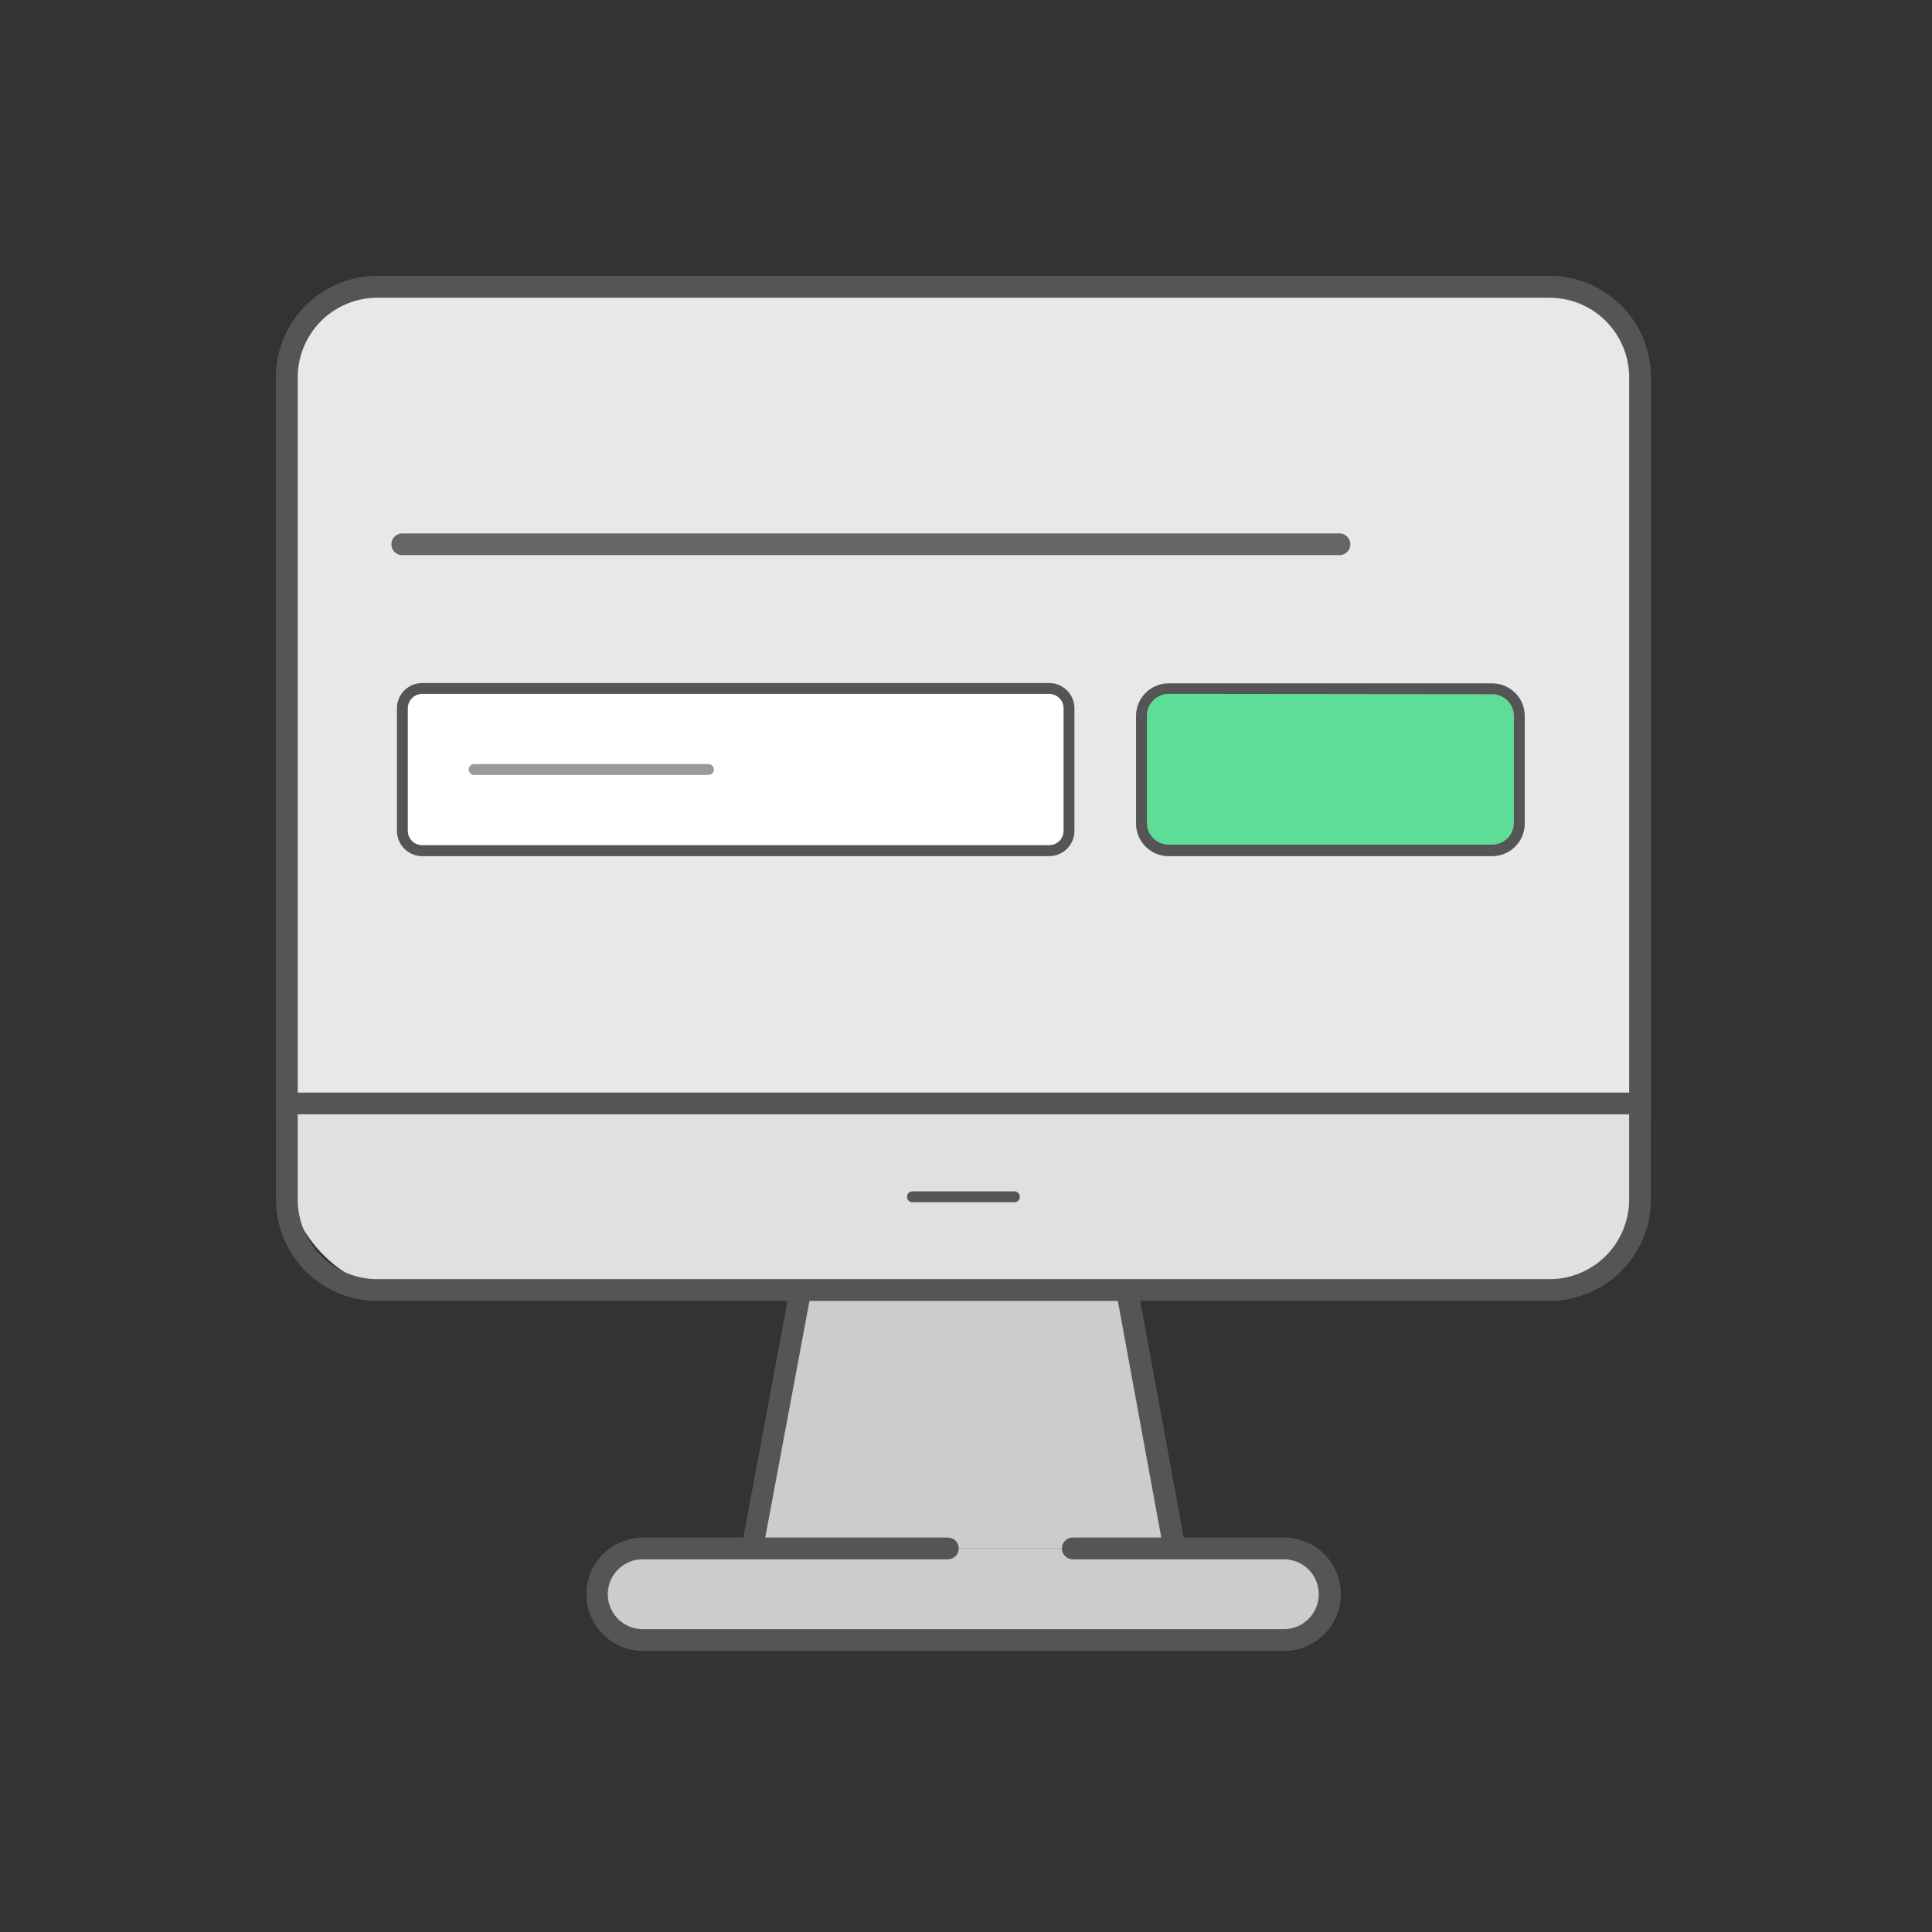
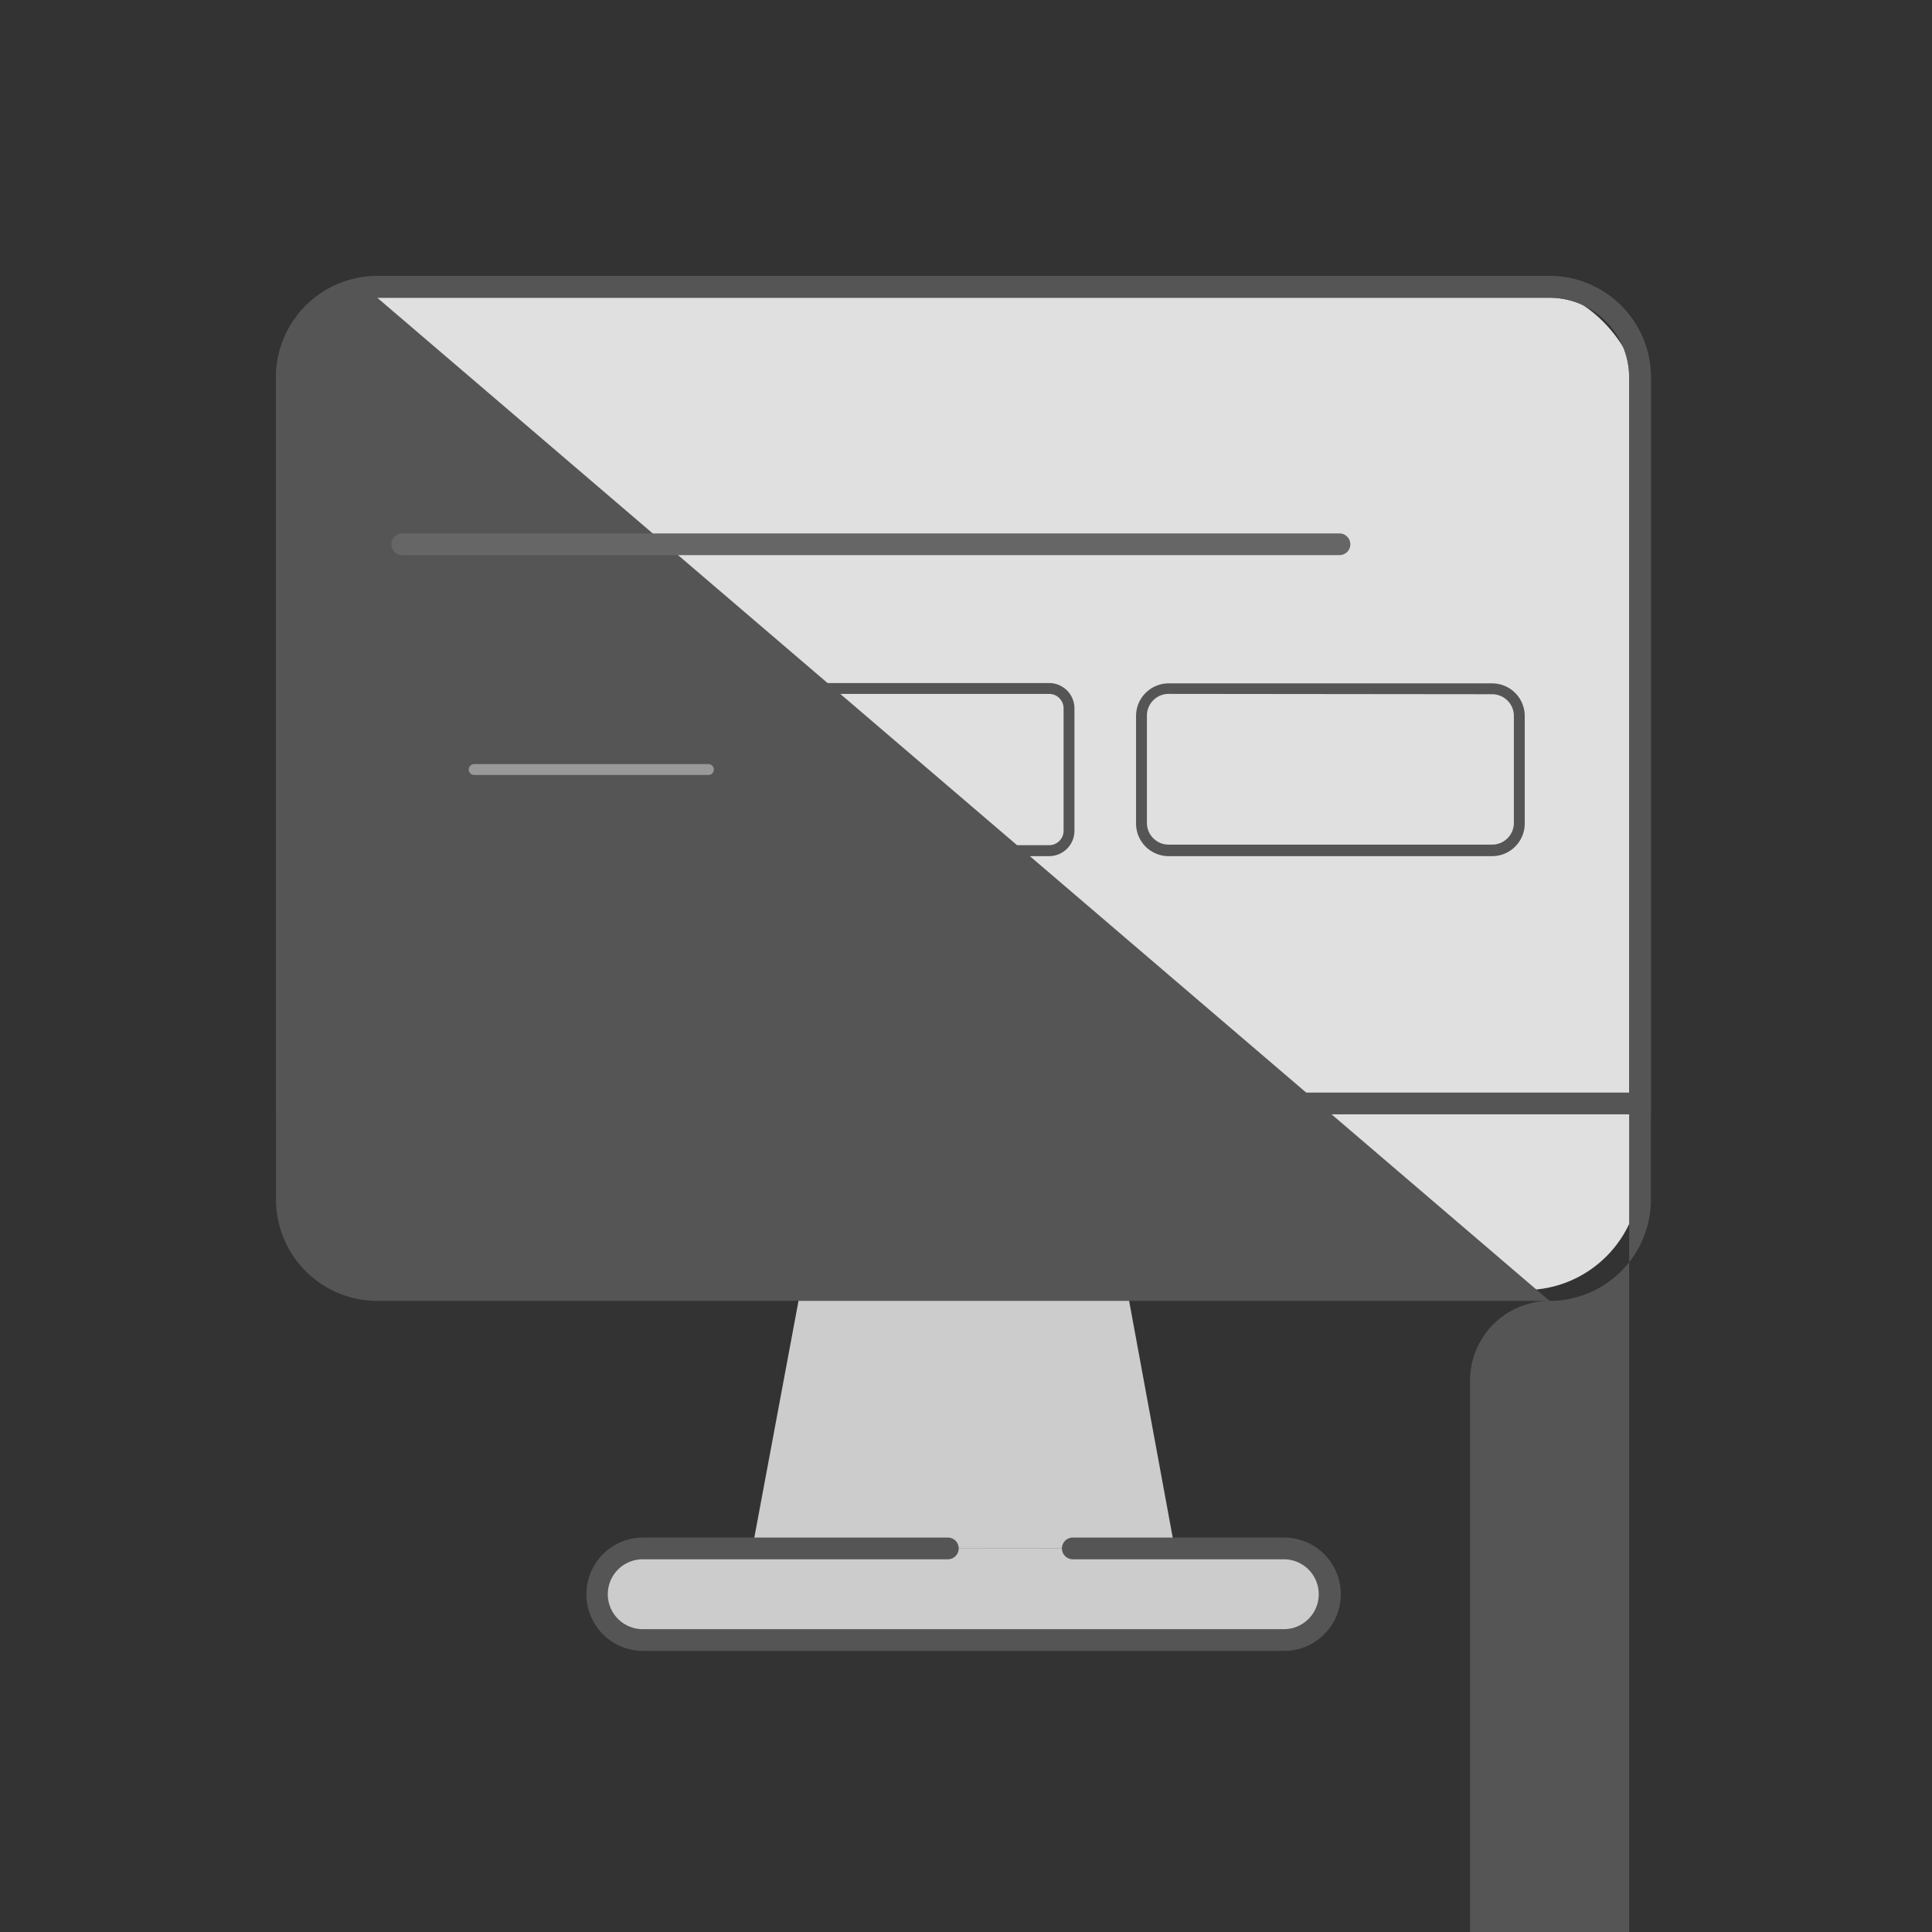
<svg xmlns="http://www.w3.org/2000/svg" width="140" height="140" viewBox="0 0 140 140">
  <rect x="0" y="0" width="140" height="140" fill="#333333" stroke="none" />
  <g fill="none" transform="translate(20 20)">
    <path fill="#CCC" d="M34.512 92.213l3.496-18.725h23.669l3.449 18.725" />
-     <path fill="#555" d="M34.512 93h-.142a.787.787 0 0 1-.63-.921l3.622-19.37H62.34l3.559 19.37a.8.8 0 0 1-1.575.283L61 74.252H38.661l-3.385 18.11a.787.787 0 0 1-.764.638z" />
    <rect width="98.055" height="72.693" x=".787" y=".787" fill="#E0E0E0" rx="8.32" />
-     <path fill="#555" d="M92.291 74.268H7.34A7.346 7.346 0 0 1 0 66.929V7.34A7.346 7.346 0 0 1 7.339 0H92.29a7.346 7.346 0 0 1 7.339 7.339v59.59a7.346 7.346 0 0 1-7.339 7.339zM7.34 1.575a5.772 5.772 0 0 0-5.764 5.764v59.59a5.772 5.772 0 0 0 5.764 5.764H92.29a5.772 5.772 0 0 0 5.764-5.764V7.34a5.772 5.772 0 0 0-5.764-5.764H7.34z" />
-     <path fill="#E8E8E8" d="M7.339.787H92.29a6.551 6.551 0 0 1 6.552 6.552V59.96H.787V7.339A6.551 6.551 0 0 1 7.34.787z" />
+     <path fill="#555" d="M92.291 74.268H7.34A7.346 7.346 0 0 1 0 66.929V7.34A7.346 7.346 0 0 1 7.339 0H92.29a7.346 7.346 0 0 1 7.339 7.339v59.59a7.346 7.346 0 0 1-7.339 7.339za5.772 5.772 0 0 0-5.764 5.764v59.59a5.772 5.772 0 0 0 5.764 5.764H92.29a5.772 5.772 0 0 0 5.764-5.764V7.34a5.772 5.772 0 0 0-5.764-5.764H7.34z" />
    <path fill="#555" d="M99.63 60.748H0V7.338A7.346 7.346 0 0 1 7.339 0H92.29a7.346 7.346 0 0 1 7.339 7.339v53.409zM1.575 59.173h96.48V7.34a5.772 5.772 0 0 0-5.764-5.764H7.34a5.772 5.772 0 0 0-5.764 5.764v51.834zm51.913 7.945h-7.346a.394.394 0 1 1 0-.787h7.346a.394.394 0 1 1 0 .787z" />
    <path fill="#CCC" d="M48.685 92.205h-22.11a3.315 3.315 0 1 0 0 6.63H73.03a3.315 3.315 0 0 0 3.347-3.307 3.315 3.315 0 0 0-3.315-3.315H57.74" />
    <path fill="#555" d="M73.055 99.63H26.598a4.106 4.106 0 0 1 0-8.213h22.087a.787.787 0 0 1 0 1.575h-22.11a2.531 2.531 0 0 0 0 5.063H73.03a2.531 2.531 0 0 0 0-5.063h-15.29a.787.787 0 1 1 0-1.575h15.314a4.106 4.106 0 0 1 0 8.213z" />
    <path fill="#666" d="M77.063 20.228H9.15a.787.787 0 0 1 0-1.574h67.913a.787.787 0 1 1 0 1.574z" />
-     <rect width="27.425" height="11.756" x="62.693" y="29.89" fill="#5EDD97" rx="2.53" />
    <path fill="#555" d="M88.126 42.04H64.685a2.362 2.362 0 0 1-2.362-2.363v-7.795a2.362 2.362 0 0 1 2.362-2.362h23.441a2.362 2.362 0 0 1 2.362 2.362v7.772a2.362 2.362 0 0 1-2.362 2.385zM64.685 30.282c-.87 0-1.575.706-1.575 1.575v7.772c0 .87.705 1.575 1.575 1.575h23.441c.87 0 1.575-.705 1.575-1.575v-7.748c0-.87-.705-1.575-1.575-1.575l-23.441-.024z" />
-     <rect width="48.323" height="11.756" x="9.15" y="29.89" fill="#FFF" rx="1.82" />
    <path fill="#555" d="M56.031 42.04h-45.44a1.835 1.835 0 0 1-1.827-1.827v-8.89a1.835 1.835 0 0 1 1.827-1.827h45.44a1.835 1.835 0 0 1 1.827 1.827v8.882c0 1.01-.816 1.83-1.827 1.834zm-45.44-11.757a1.047 1.047 0 0 0-1.04 1.04v8.882a1.047 1.047 0 0 0 1.04 1.04h45.44a1.047 1.047 0 0 0 1.04-1.04v-8.882a1.047 1.047 0 0 0-1.04-1.04h-45.44z" />
    <path fill="#999" d="M31.354 36.157H14.378a.394.394 0 1 1 0-.787h16.976a.394.394 0 0 1 0 .787z" />
  </g>
</svg>